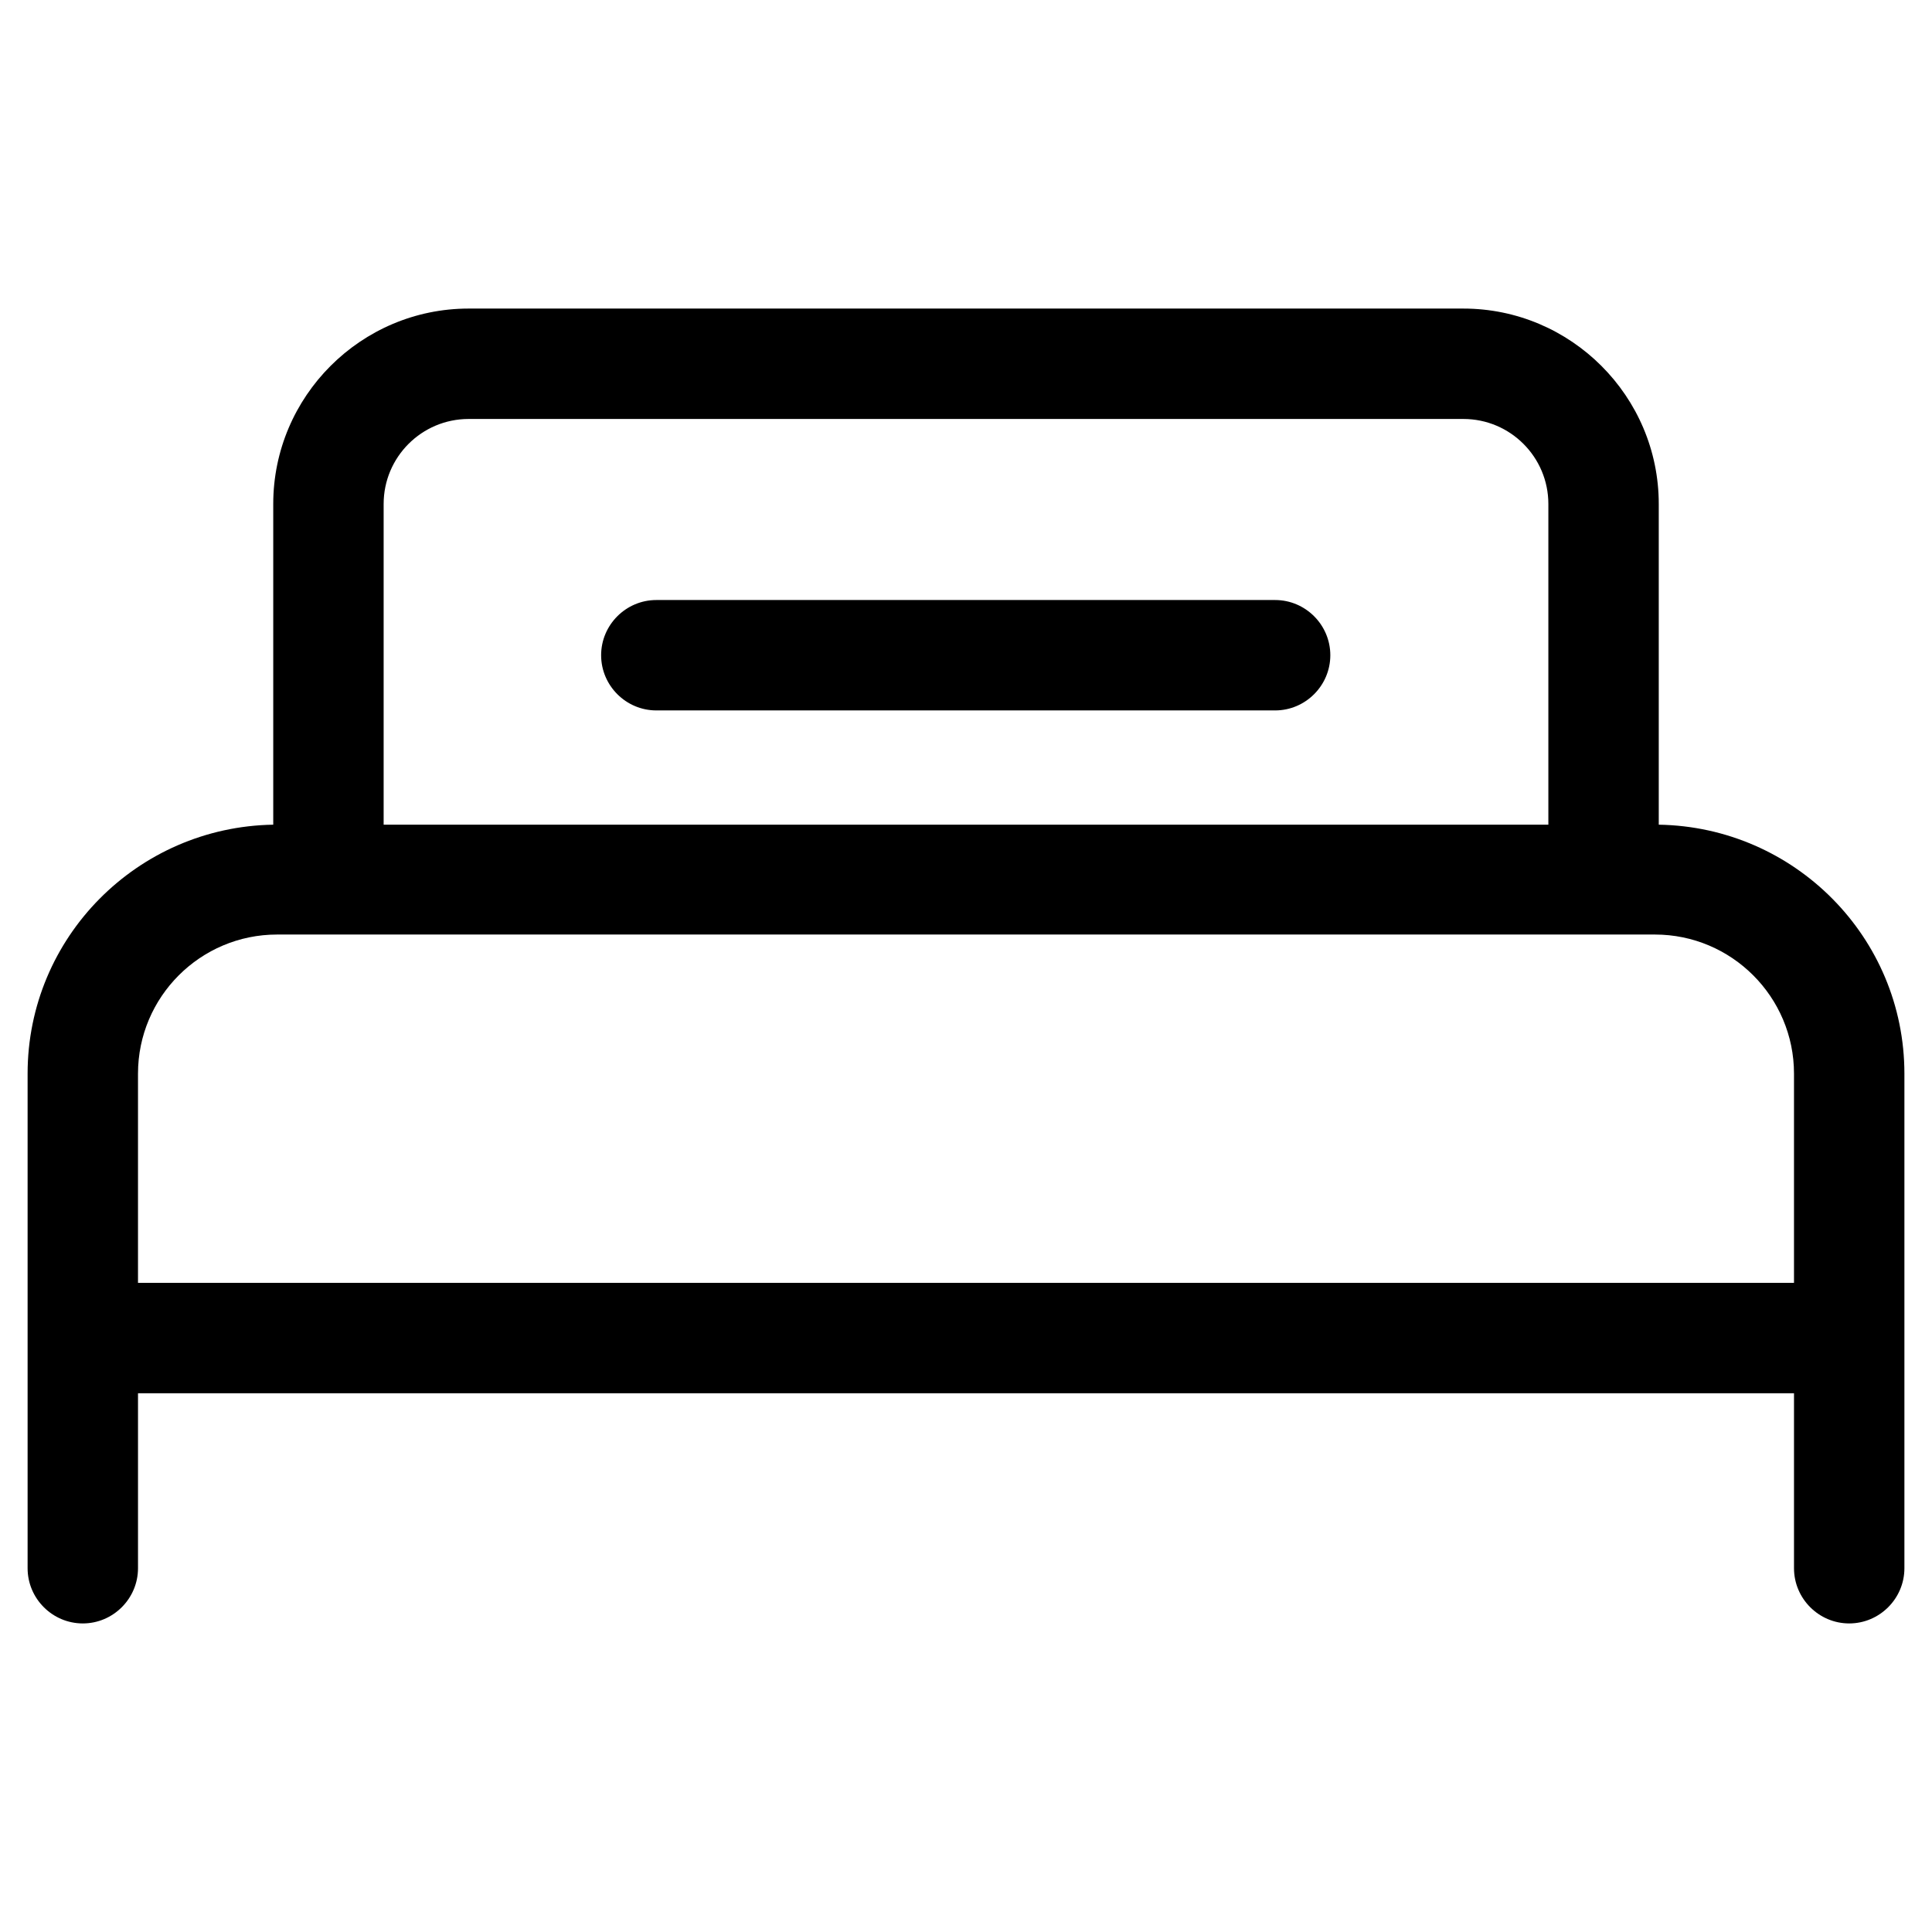
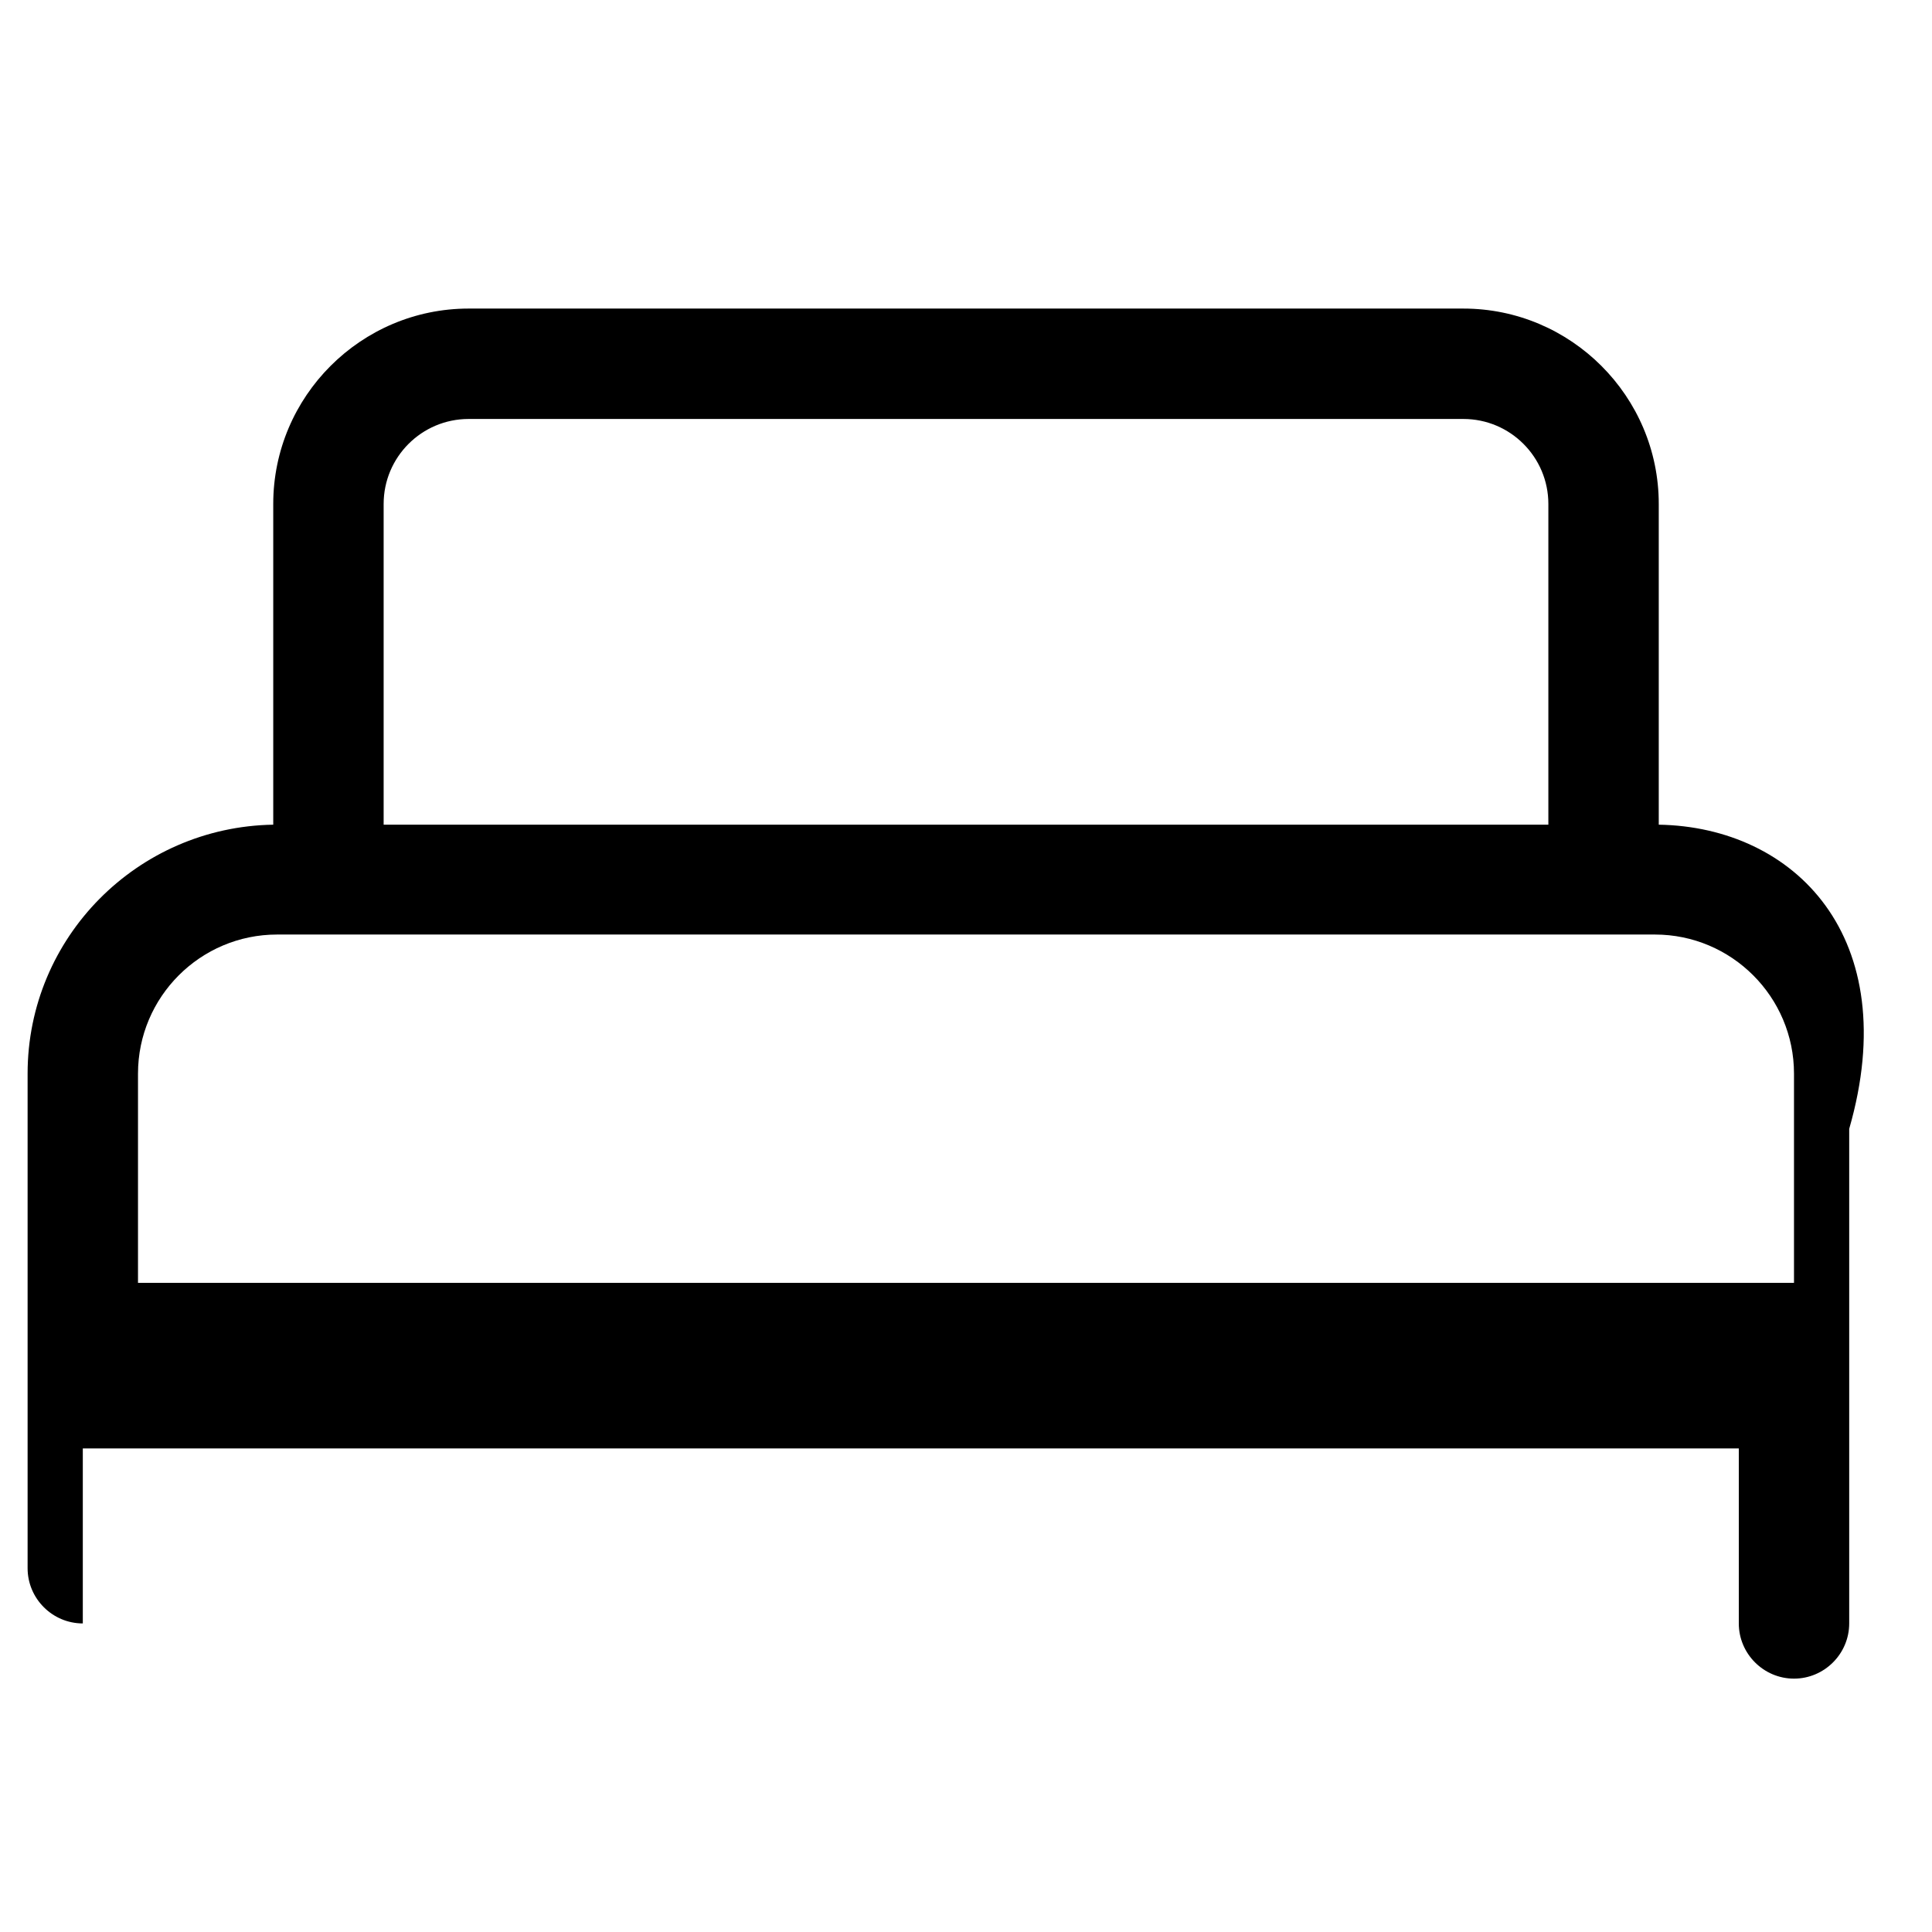
<svg xmlns="http://www.w3.org/2000/svg" version="1.1" id="Layer_1" x="0px" y="0px" viewBox="0 0 35 35" style="enable-background:new 0 0 35 35;" xml:space="preserve">
  <g>
-     <path d="M30.05,14.94V9.13c0-1.95-1.59-3.54-3.54-3.54H8.49c-1.95,0-3.54,1.59-3.54,3.54v5.81c-2.46,0.04-4.45,2.04-4.45,4.51v8.96   c0,0.55,0.45,1,1,1s1-0.45,1-1v-3.17h30v3.17c0,0.55,0.45,1,1,1s1-0.45,1-1v-8.96C34.5,16.98,32.51,14.98,30.05,14.94z M8.49,7.59   h18.02c0.85,0,1.54,0.69,1.54,1.54v5.81H6.95V9.13C6.95,8.28,7.64,7.59,8.49,7.59z M2.5,23.24v-3.79c0-1.39,1.13-2.52,2.52-2.52   h24.96c1.39,0,2.52,1.13,2.52,2.52v3.79H2.5z" />
-     <path d="M11.89,12.87h11.21c0.55,0,1-0.45,1-1s-0.45-1-1-1H11.89c-0.55,0-1,0.45-1,1S11.34,12.87,11.89,12.87z" />
+     <path d="M30.05,14.94V9.13c0-1.95-1.59-3.54-3.54-3.54H8.49c-1.95,0-3.54,1.59-3.54,3.54v5.81c-2.46,0.04-4.45,2.04-4.45,4.51v8.96   c0,0.55,0.45,1,1,1v-3.17h30v3.17c0,0.55,0.45,1,1,1s1-0.45,1-1v-8.96C34.5,16.98,32.51,14.98,30.05,14.94z M8.49,7.59   h18.02c0.85,0,1.54,0.69,1.54,1.54v5.81H6.95V9.13C6.95,8.28,7.64,7.59,8.49,7.59z M2.5,23.24v-3.79c0-1.39,1.13-2.52,2.52-2.52   h24.96c1.39,0,2.52,1.13,2.52,2.52v3.79H2.5z" />
  </g>
</svg>